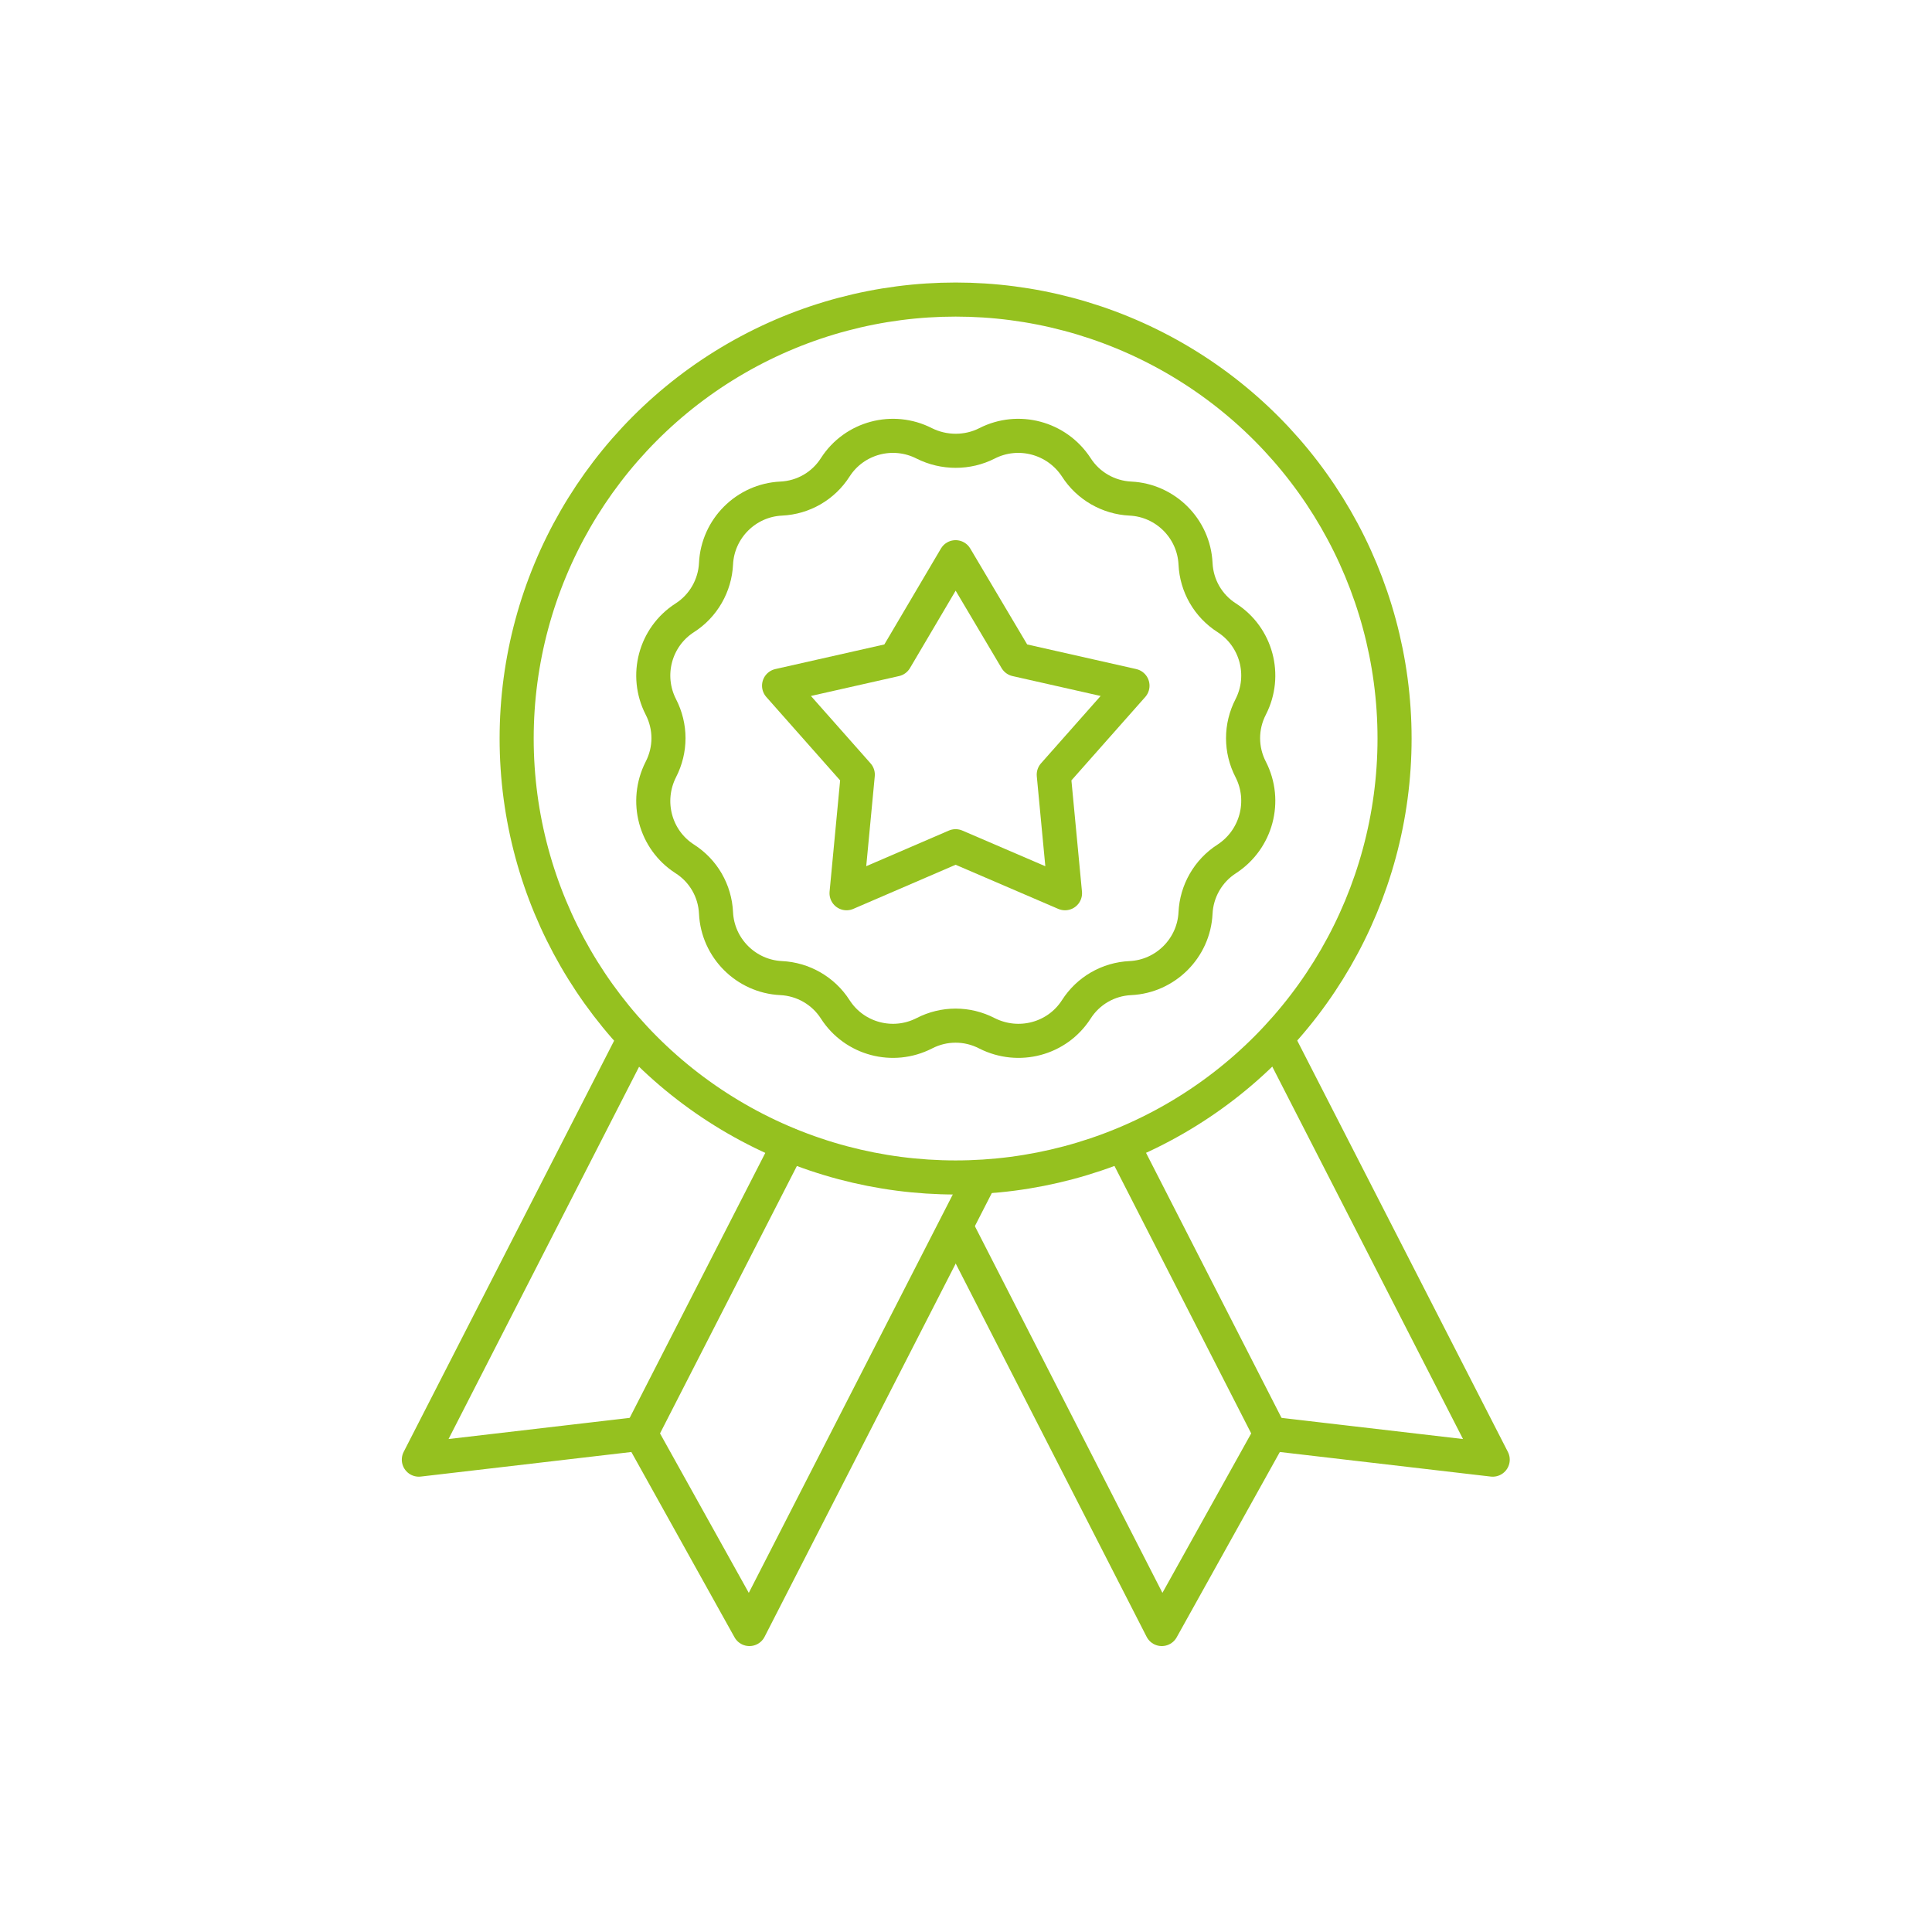
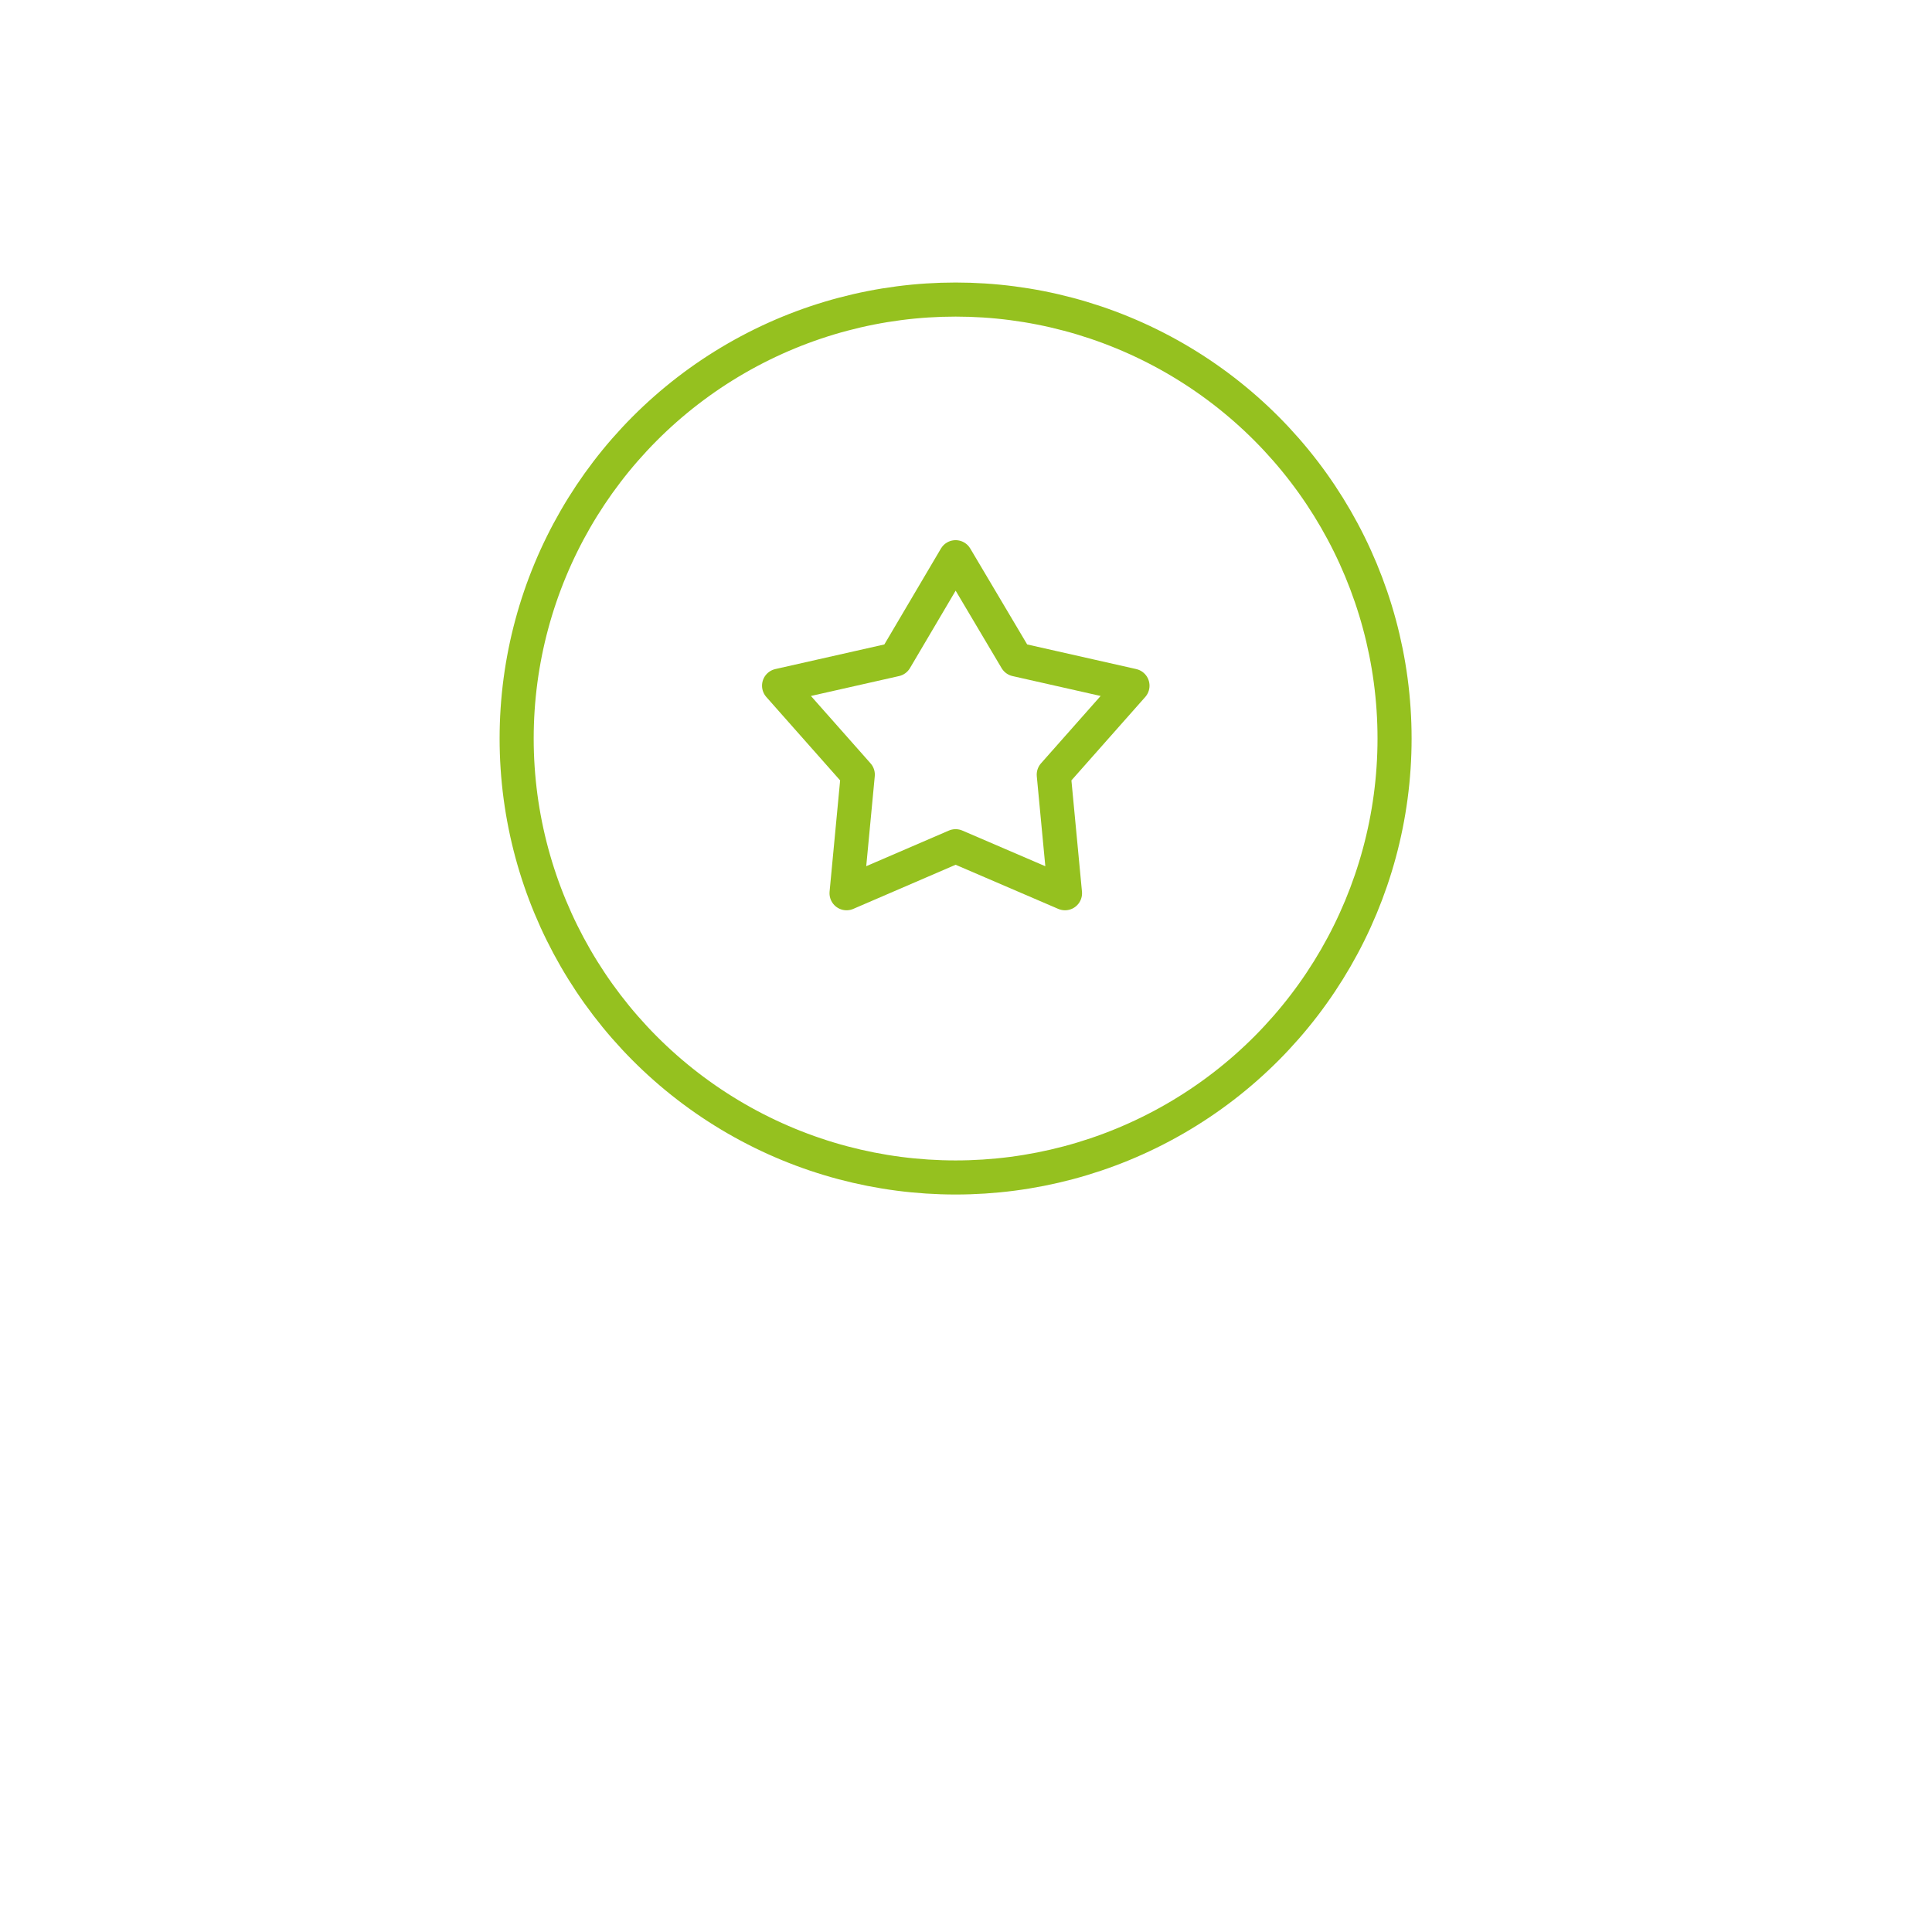
<svg xmlns="http://www.w3.org/2000/svg" version="1.1" id="Ebene_1" x="0px" y="0px" viewBox="0 0 56.69 56.69" style="enable-background:new 0 0 56.69 56.69;" xml:space="preserve">
  <style type="text/css">
	.st0{fill:none;stroke:#95C11F;stroke-width:1;stroke-linecap:round;stroke-linejoin:round;stroke-miterlimit:9.999;}
	.st1{fill:none;stroke:#95C11F;stroke-linecap:round;stroke-linejoin:round;stroke-miterlimit:10;}
</style>
  <g>
    <ellipse class="st0" cx="28.04" cy="21.67" rx="12.88" ry="12.88" />
-     <polyline class="st1" points="18.57,30.56 12.29,42.83 18.8,42.07 21.99,47.8 28.78,34.54  " />
-     <line class="st1" x1="18.8" y1="42.07" x2="23.14" y2="33.59" />
-     <polyline class="st1" points="37.47,30.47 43.8,42.83 37.28,42.07 34.09,47.8 28.08,36.05  " />
-     <line class="st1" x1="37.28" y1="42.07" x2="32.95" y2="33.6" />
    <polygon class="st1" points="28.04,24.83 24.84,26.21 25.17,22.73 22.86,20.12 26.27,19.35 28.04,16.35 29.82,19.35 33.23,20.12    30.92,22.73 31.25,26.21  " />
-     <path class="st1" d="M28.96,13.01L28.96,13.01c0.92-0.47,2.05-0.17,2.62,0.7l0,0c0.35,0.55,0.95,0.89,1.59,0.92l0,0   c1.03,0.05,1.86,0.88,1.91,1.91l0,0c0.03,0.65,0.37,1.24,0.92,1.59l0,0c0.87,0.56,1.17,1.69,0.7,2.61l0,0   c-0.3,0.58-0.3,1.26,0,1.84l0,0c0.47,0.92,0.17,2.05-0.7,2.62l0,0c-0.55,0.35-0.89,0.95-0.92,1.59l0,0   c-0.05,1.03-0.88,1.86-1.91,1.91l0,0c-0.65,0.03-1.24,0.37-1.59,0.92l0,0c-0.56,0.87-1.69,1.17-2.62,0.7l0,0   c-0.58-0.3-1.26-0.3-1.84,0l0,0c-0.92,0.47-2.05,0.17-2.61-0.7l0,0c-0.35-0.55-0.95-0.89-1.59-0.92l0,0   c-1.03-0.05-1.86-0.88-1.91-1.91l0,0c-0.03-0.65-0.37-1.24-0.92-1.59l0,0c-0.87-0.56-1.17-1.69-0.7-2.62l0,0   c0.3-0.58,0.3-1.26,0-1.84l0,0c-0.47-0.92-0.17-2.05,0.7-2.61l0,0c0.55-0.35,0.89-0.95,0.92-1.59l0,0   c0.05-1.03,0.88-1.86,1.91-1.91l0,0c0.65-0.03,1.24-0.37,1.59-0.92l0,0c0.56-0.87,1.69-1.17,2.61-0.7l0,0   C27.7,13.3,28.39,13.3,28.96,13.01z" />
  </g>
</svg>